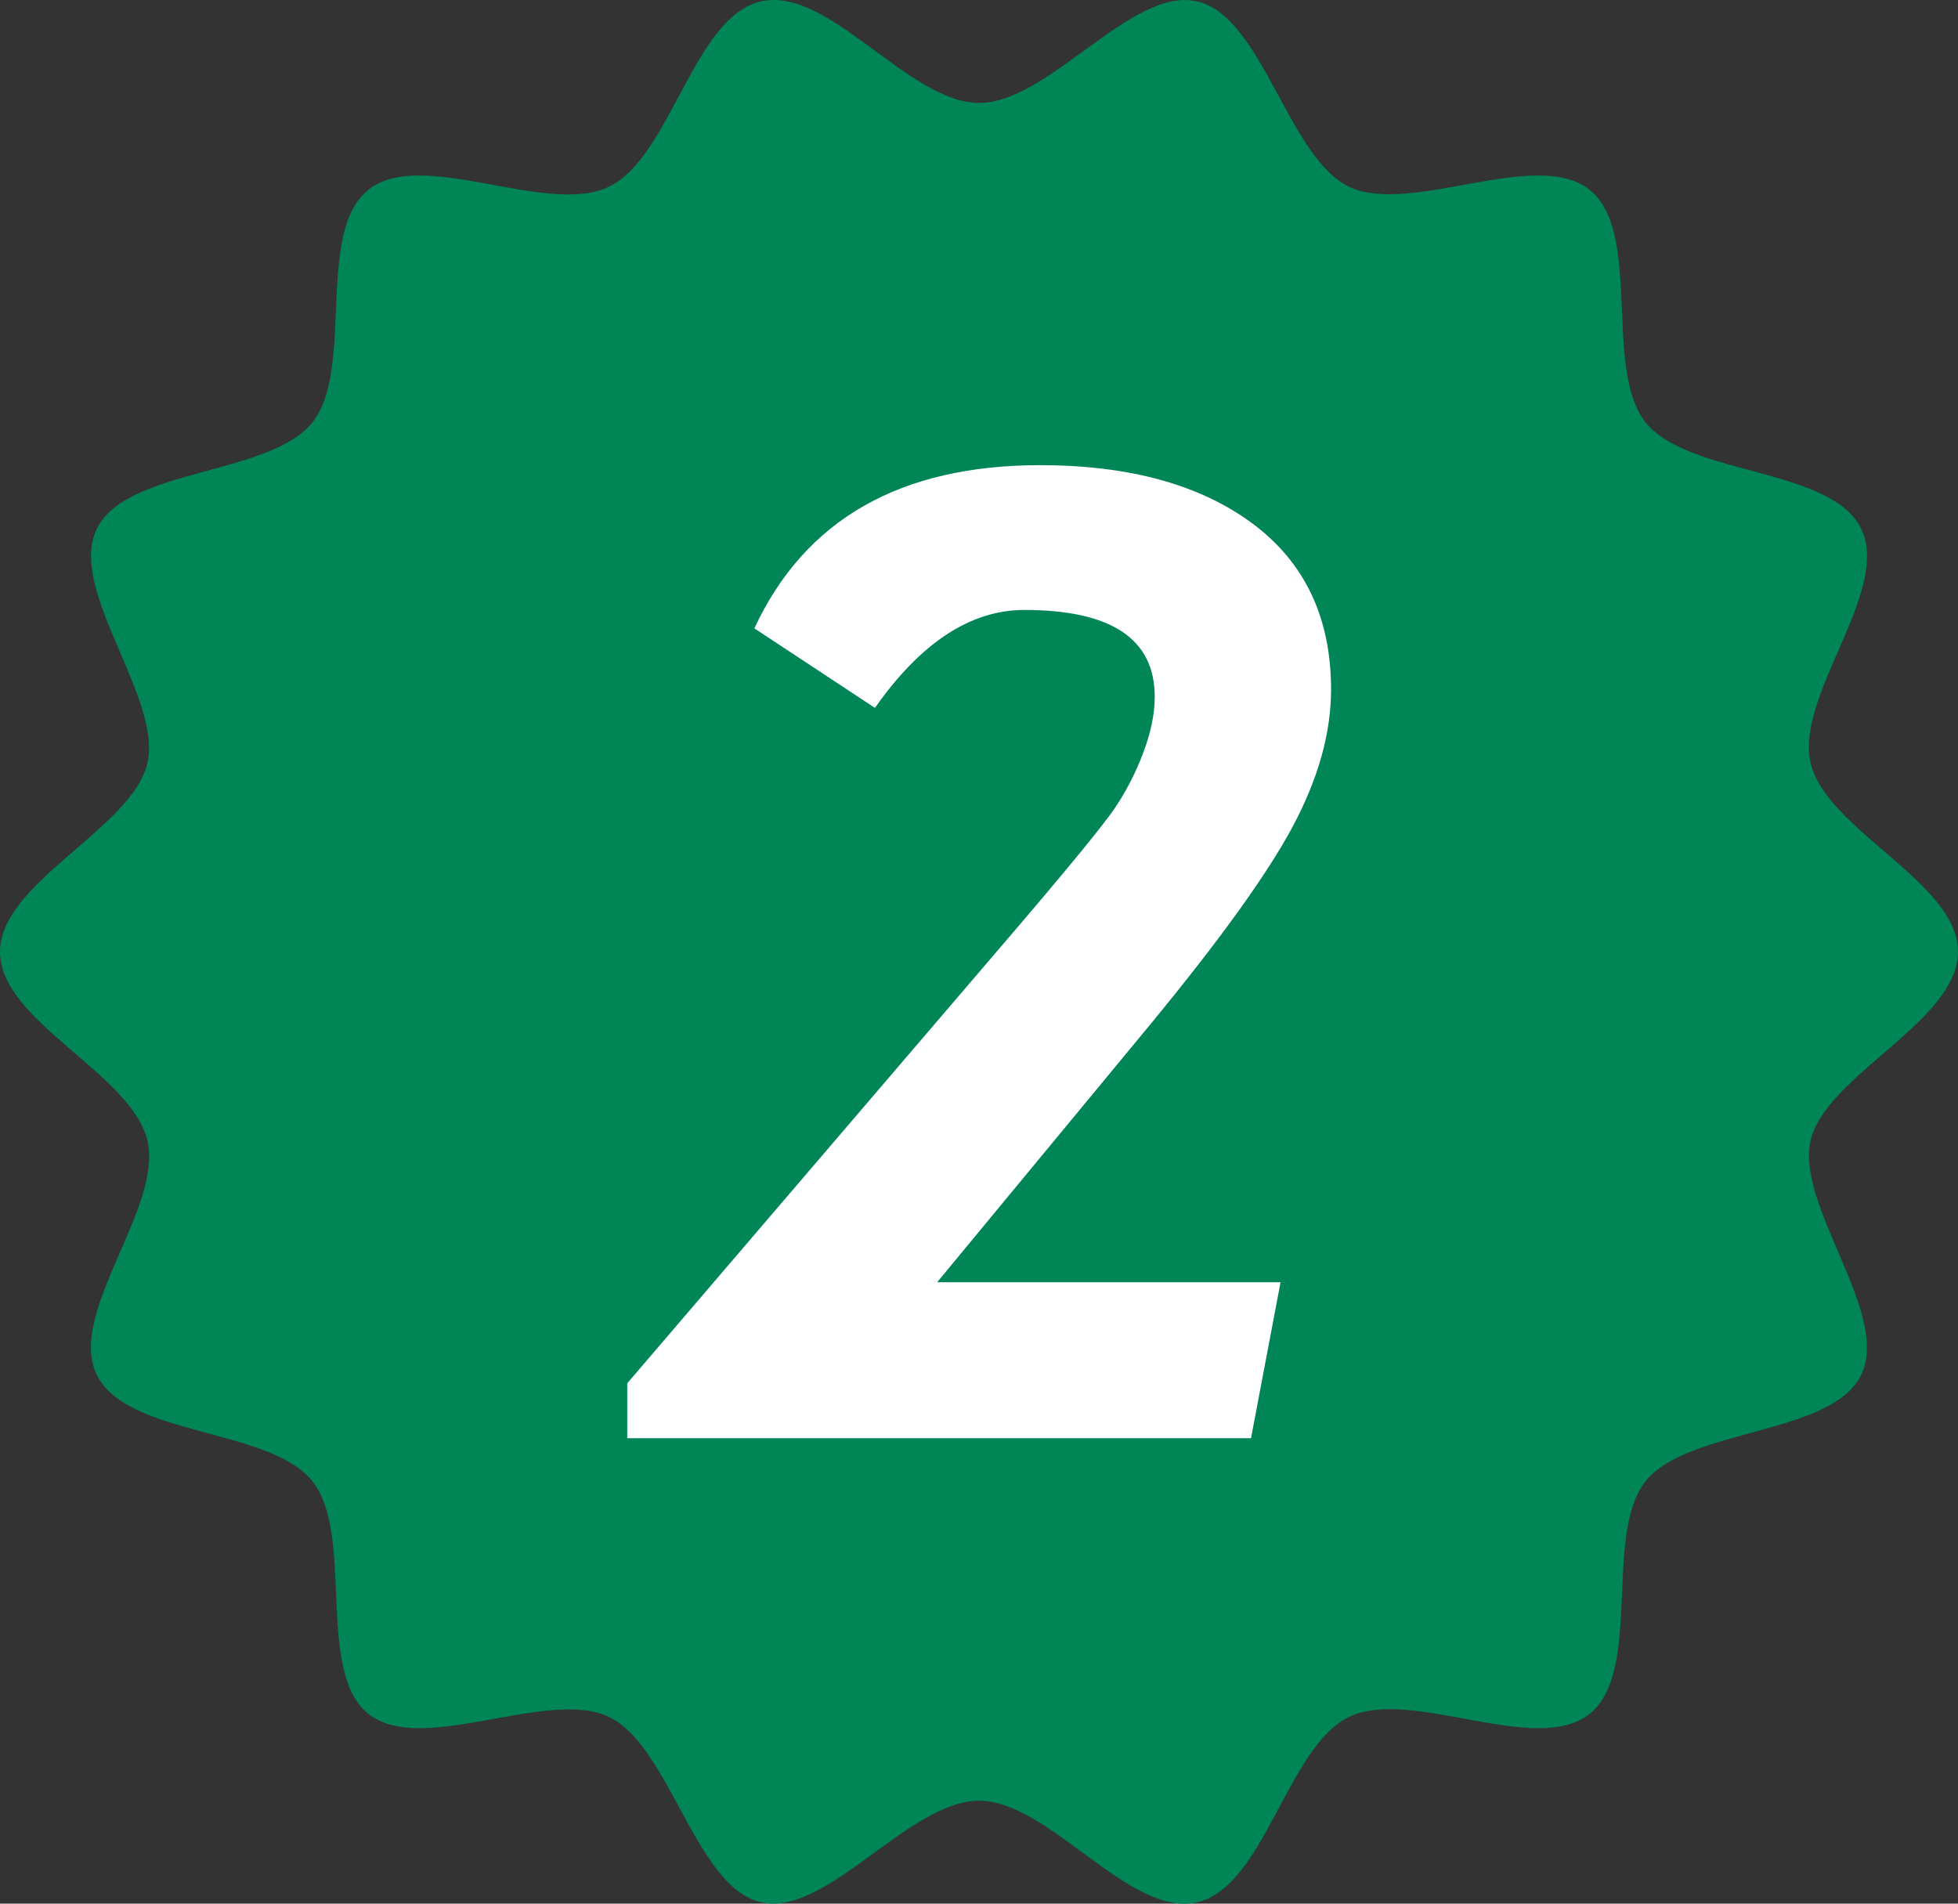
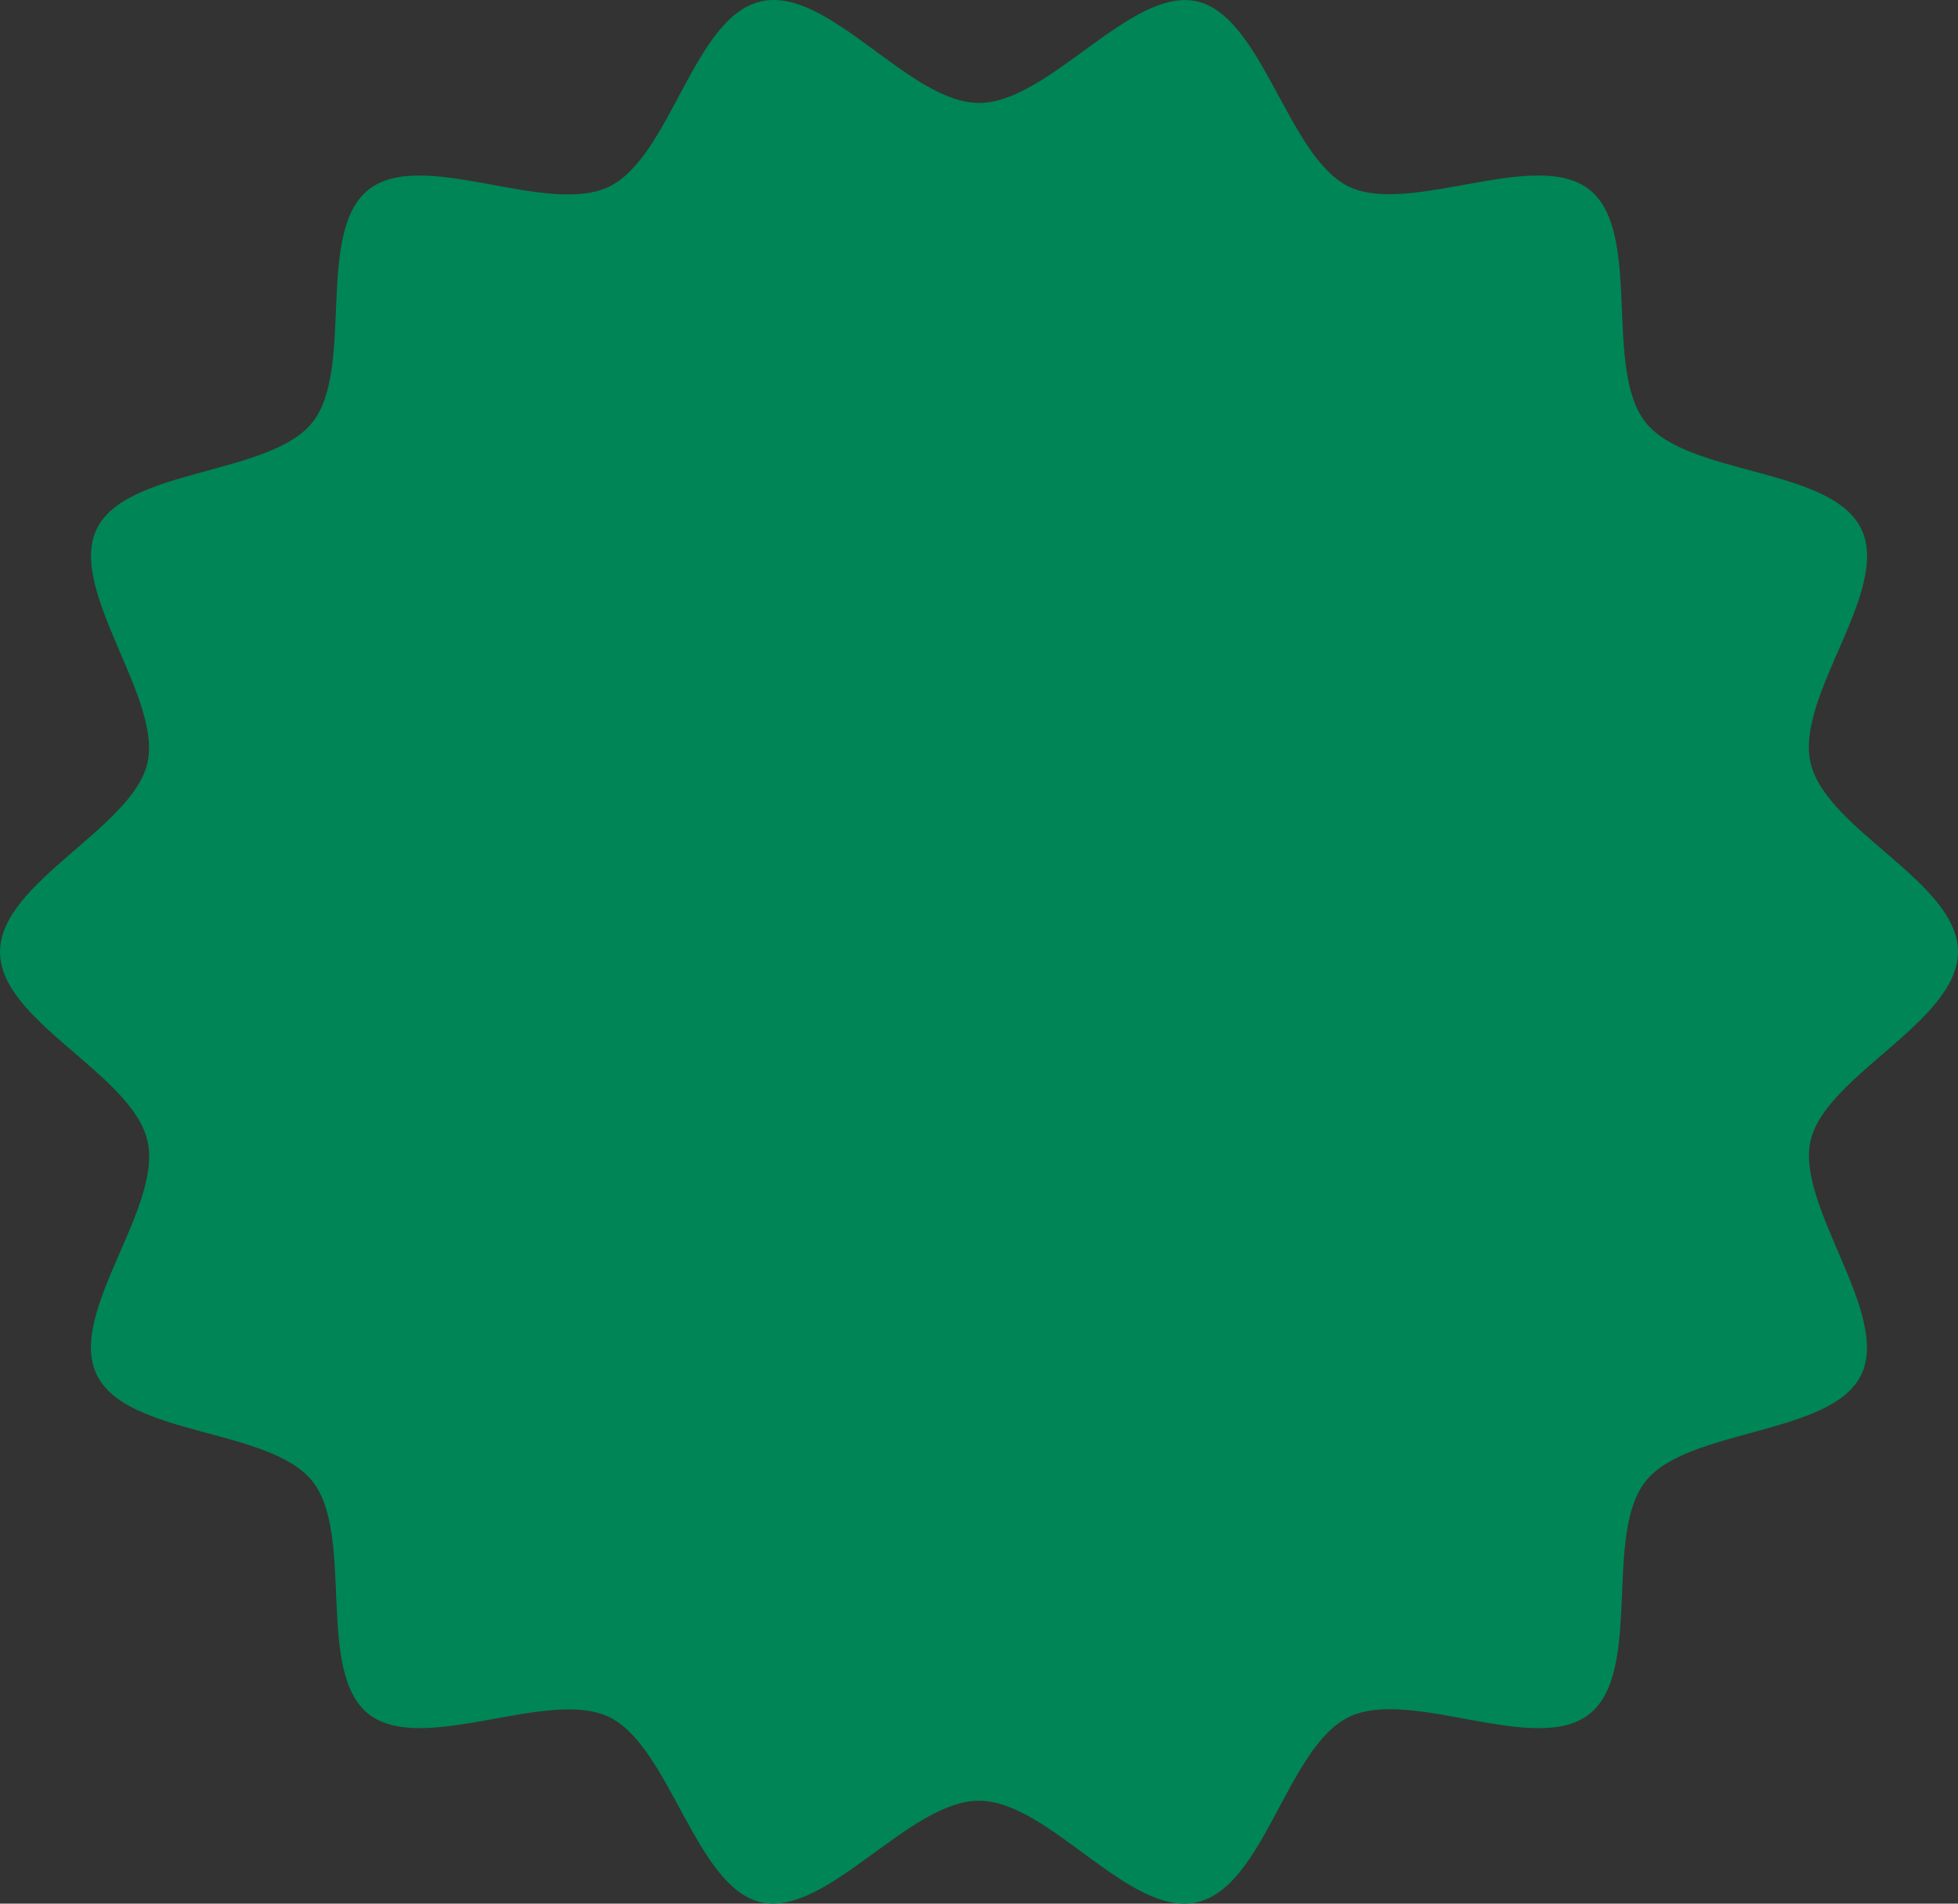
<svg xmlns="http://www.w3.org/2000/svg" width="72" height="70" viewBox="0 0 72 70" fill="none">
  <rect x="0" y="0" width="72" height="70" fill="#333333" stroke="none" />
  <path d="M72 34.997C72 37.564 67.123 39.547 66.578 41.946C66.032 44.345 69.527 48.317 68.441 50.554C67.356 52.791 62.084 52.508 60.517 54.462C58.949 56.416 60.418 61.457 58.45 63.024C56.482 64.59 51.89 62.035 49.608 63.134C47.327 64.232 46.502 69.389 44.012 69.95C41.521 70.51 38.578 66.215 36 66.215C33.422 66.215 30.404 70.493 27.988 69.95C25.573 69.406 24.639 64.209 22.392 63.134C20.145 62.058 15.512 64.579 13.55 63.024C11.588 61.469 13.057 56.428 11.483 54.462C9.91 52.496 4.662 52.826 3.559 50.554C2.456 48.282 5.991 44.426 5.422 41.952C4.853 39.477 0 37.564 0 35.003C0 32.442 4.877 30.453 5.422 28.054C5.968 25.655 2.473 21.683 3.559 19.446C4.644 17.209 9.916 17.492 11.483 15.538C13.051 13.584 11.582 8.543 13.55 6.976C15.512 5.415 20.11 7.965 22.392 6.866C24.673 5.768 25.498 0.611 27.988 0.05C30.479 -0.51 33.422 3.785 36 3.785C38.578 3.785 41.596 -0.493 44.012 0.05C46.427 0.594 47.361 5.791 49.608 6.866C51.855 7.942 56.488 5.421 58.45 6.976C60.412 8.531 58.943 13.572 60.517 15.538C62.09 17.504 67.338 17.174 68.441 19.446C69.544 21.718 66.009 25.574 66.578 28.048C67.147 30.523 72 32.436 72 34.997Z" fill="#008556" />
-   <path d="M34.462 47.149H47.089L46.003 52.884H23.065V50.866L37.091 34.477C39.292 31.904 40.598 30.308 41.004 29.701C41.411 29.094 41.759 28.424 42.038 27.684C42.316 26.95 42.462 26.262 42.462 25.62C42.462 23.493 40.865 22.429 37.666 22.429C35.692 22.429 33.858 23.631 32.174 26.03L27.739 23.105C29.602 19.105 33.103 17.105 38.247 17.105C41.521 17.105 44.128 17.821 46.055 19.249C47.983 20.683 48.946 22.718 48.946 25.354C48.946 26.955 48.476 28.632 47.535 30.395C46.595 32.153 44.824 34.61 42.224 37.76L34.467 47.143L34.462 47.149Z" fill="white" />
</svg>